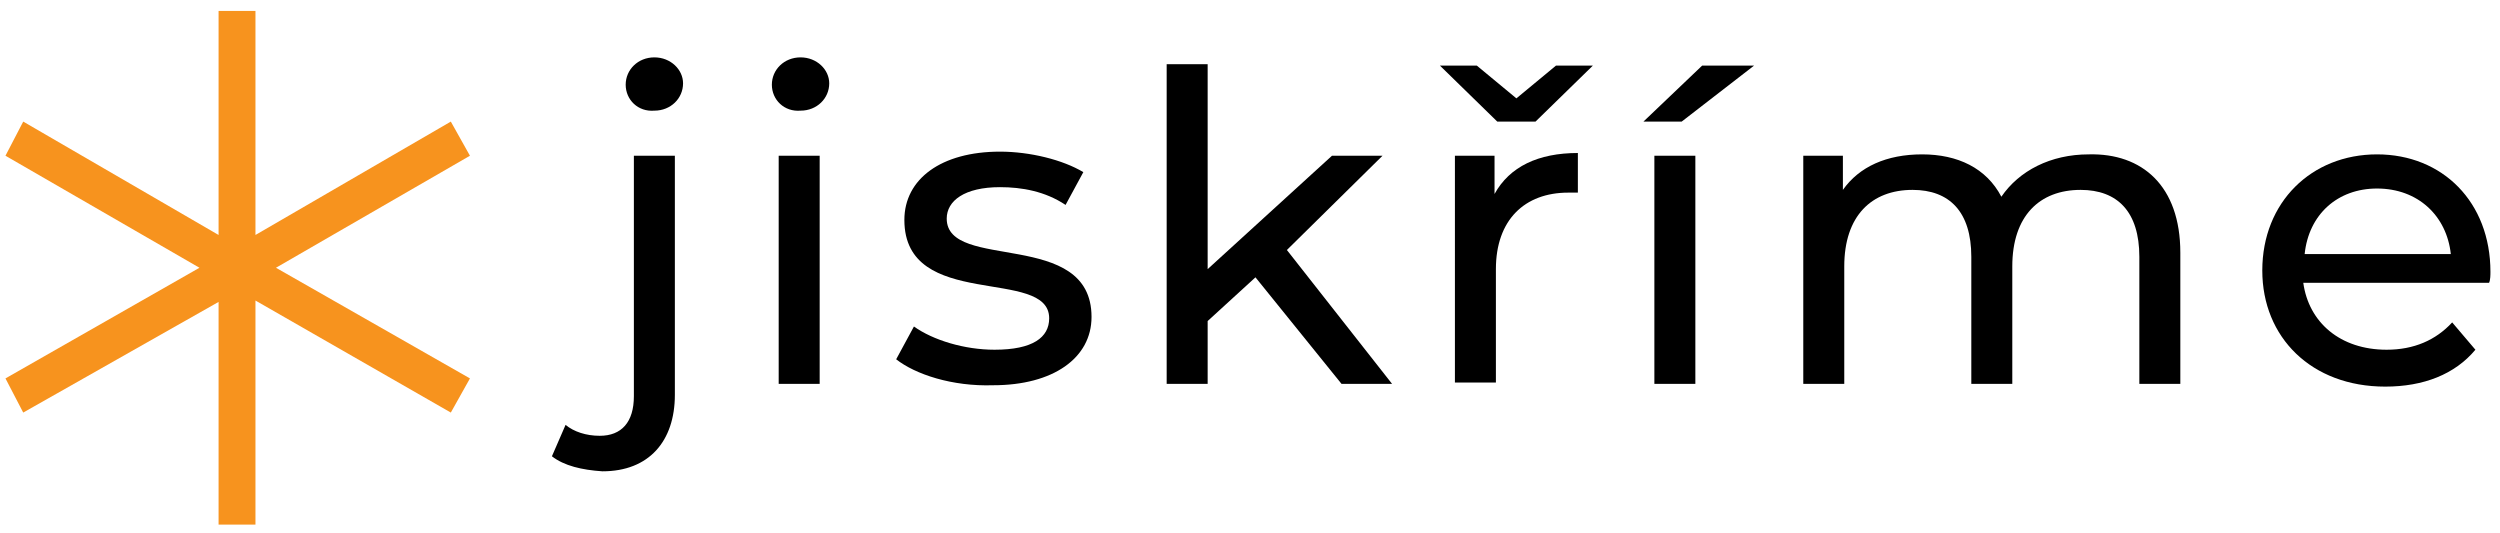
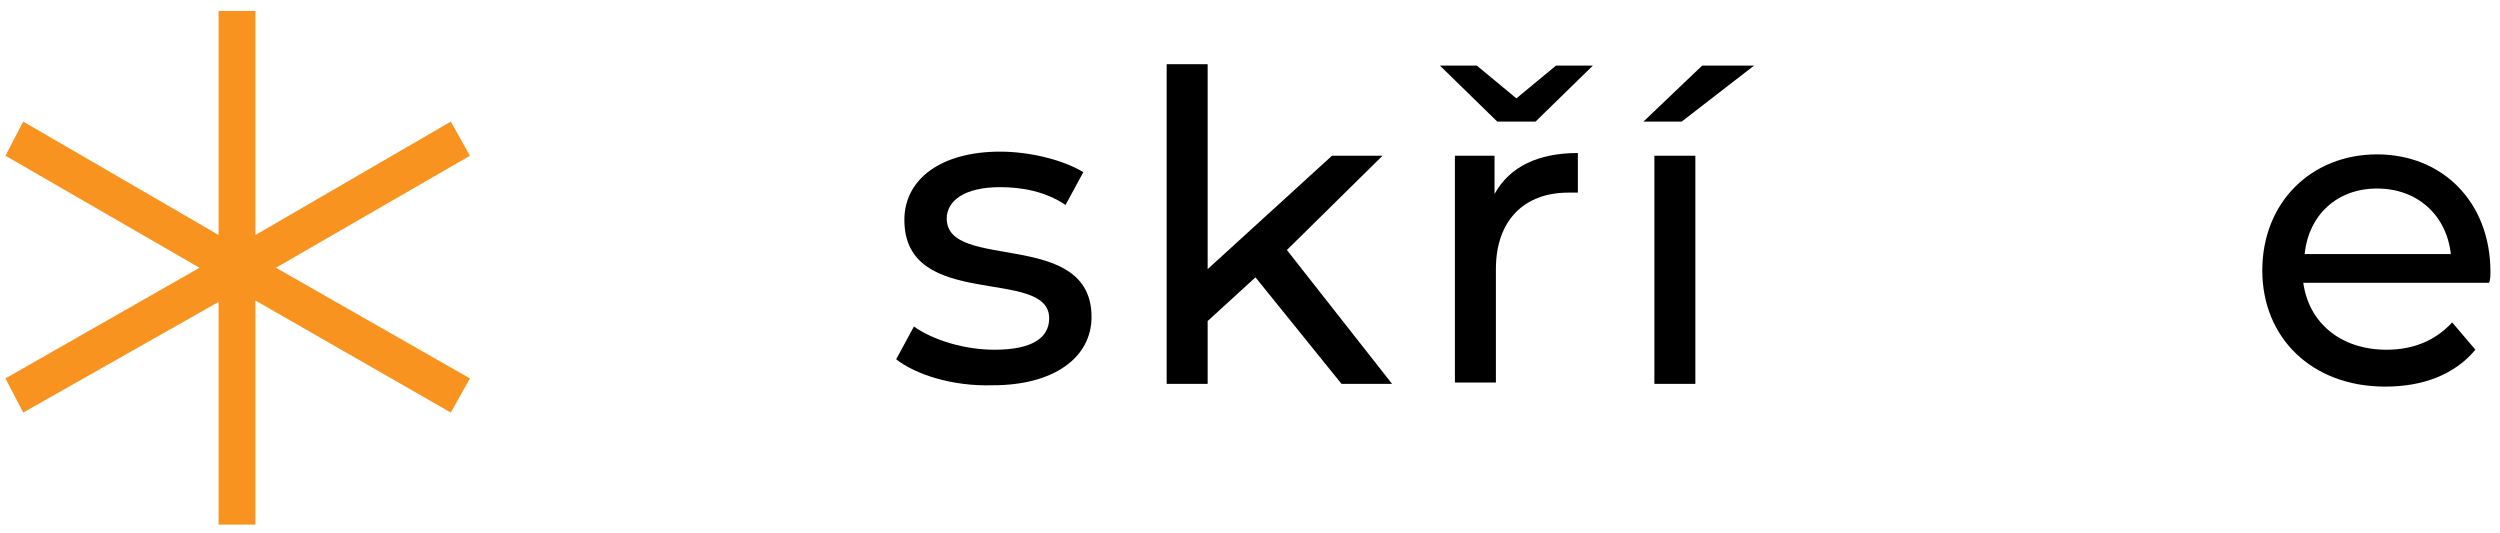
<svg xmlns="http://www.w3.org/2000/svg" version="1.1" id="Vrstva_1" x="0px" y="0px" viewBox="0 0 183 39" style="enable-background:new 0 0 183 39;" xml:space="preserve">
  <style type="text/css">
	.st0{fill:#F7931E;}
</style>
  <g>
    <g>
-       <path d="M40.4,33.4l1-2.3c0.6,0.5,1.5,0.8,2.5,0.8c1.6,0,2.5-1,2.5-2.9V11.4h3v17.5c0,3.4-1.9,5.6-5.3,5.6    C42.6,34.4,41.3,34.1,40.4,33.4z M45.8,6.2c0-1.1,0.9-2,2.1-2c1.2,0,2.1,0.9,2.1,1.9c0,1.1-0.9,2-2.1,2    C46.7,8.2,45.8,7.3,45.8,6.2z" />
-       <path d="M56.5,6.2c0-1.1,0.9-2,2.1-2c1.2,0,2.1,0.9,2.1,1.9c0,1.1-0.9,2-2.1,2C57.4,8.2,56.5,7.3,56.5,6.2z M57,11.4h3v16.7h-3    V11.4z" />
      <path d="M65.6,26.3l1.3-2.4c1.4,1,3.7,1.7,5.9,1.7c2.8,0,4-0.9,4-2.3c0-3.8-10.6-0.5-10.6-7.2c0-3,2.7-5,7-5    c2.2,0,4.6,0.6,6.1,1.5l-1.3,2.4c-1.5-1-3.2-1.3-4.8-1.3c-2.6,0-3.9,1-3.9,2.3c0,3.9,10.6,0.7,10.6,7.2c0,3-2.8,5-7.2,5    C69.7,28.3,67,27.4,65.6,26.3z" />
      <path d="M91.9,20.3l-3.5,3.2v4.6h-3V4.7h3v15l9.1-8.3h3.7l-7,6.9l7.7,9.8h-3.7L91.9,20.3z" />
      <path d="M109.6,8.9l-4.2-4.1h2.7l2.9,2.4l2.9-2.4h2.7l-4.2,4.1H109.6z M115.5,11.2v2.9c-0.3,0-0.5,0-0.7,0c-3.2,0-5.3,2-5.3,5.6    v8.3h-3V11.4h2.9v2.8C110.5,12.2,112.6,11.2,115.5,11.2z" />
      <path d="M124.6,4.8h3.8l-5.3,4.1h-2.8L124.6,4.8z M121.1,11.4h3v16.7h-3V11.4z" />
-       <path d="M159.6,18.5v9.6h-3v-9.3c0-3.3-1.6-4.9-4.3-4.9c-3,0-5,1.9-5,5.6v8.6h-3v-9.3c0-3.3-1.6-4.9-4.3-4.9c-3,0-5,1.9-5,5.6v8.6    h-3V11.4h2.9v2.5c1.2-1.7,3.2-2.6,5.8-2.6c2.6,0,4.7,1,5.8,3.1c1.3-1.9,3.6-3.1,6.4-3.1C156.8,11.2,159.6,13.6,159.6,18.5z" />
      <path d="M182.2,20.7h-13.6c0.4,2.9,2.7,4.9,6.1,4.9c2,0,3.6-0.7,4.8-2l1.7,2c-1.5,1.8-3.8,2.7-6.6,2.7c-5.4,0-9-3.6-9-8.5    c0-5,3.6-8.5,8.4-8.5c4.8,0,8.3,3.5,8.3,8.6C182.3,20.1,182.3,20.5,182.2,20.7z M168.7,18.6h10.7c-0.3-2.8-2.4-4.8-5.4-4.8    C171.1,13.8,169,15.7,168.7,18.6z" />
    </g>
    <g>
      <path class="st0" d="M20.2,19.6l14.2,8.1L33,30.2l-14.3-8.2v16.4H16V22.1L1.7,30.2l-1.3-2.5l14.2-8.1L0.4,11.4l1.3-2.5L16,17.2    V0.8h2.7v16.4L33,8.9l1.4,2.5L20.2,19.6z" />
    </g>
  </g>
</svg>